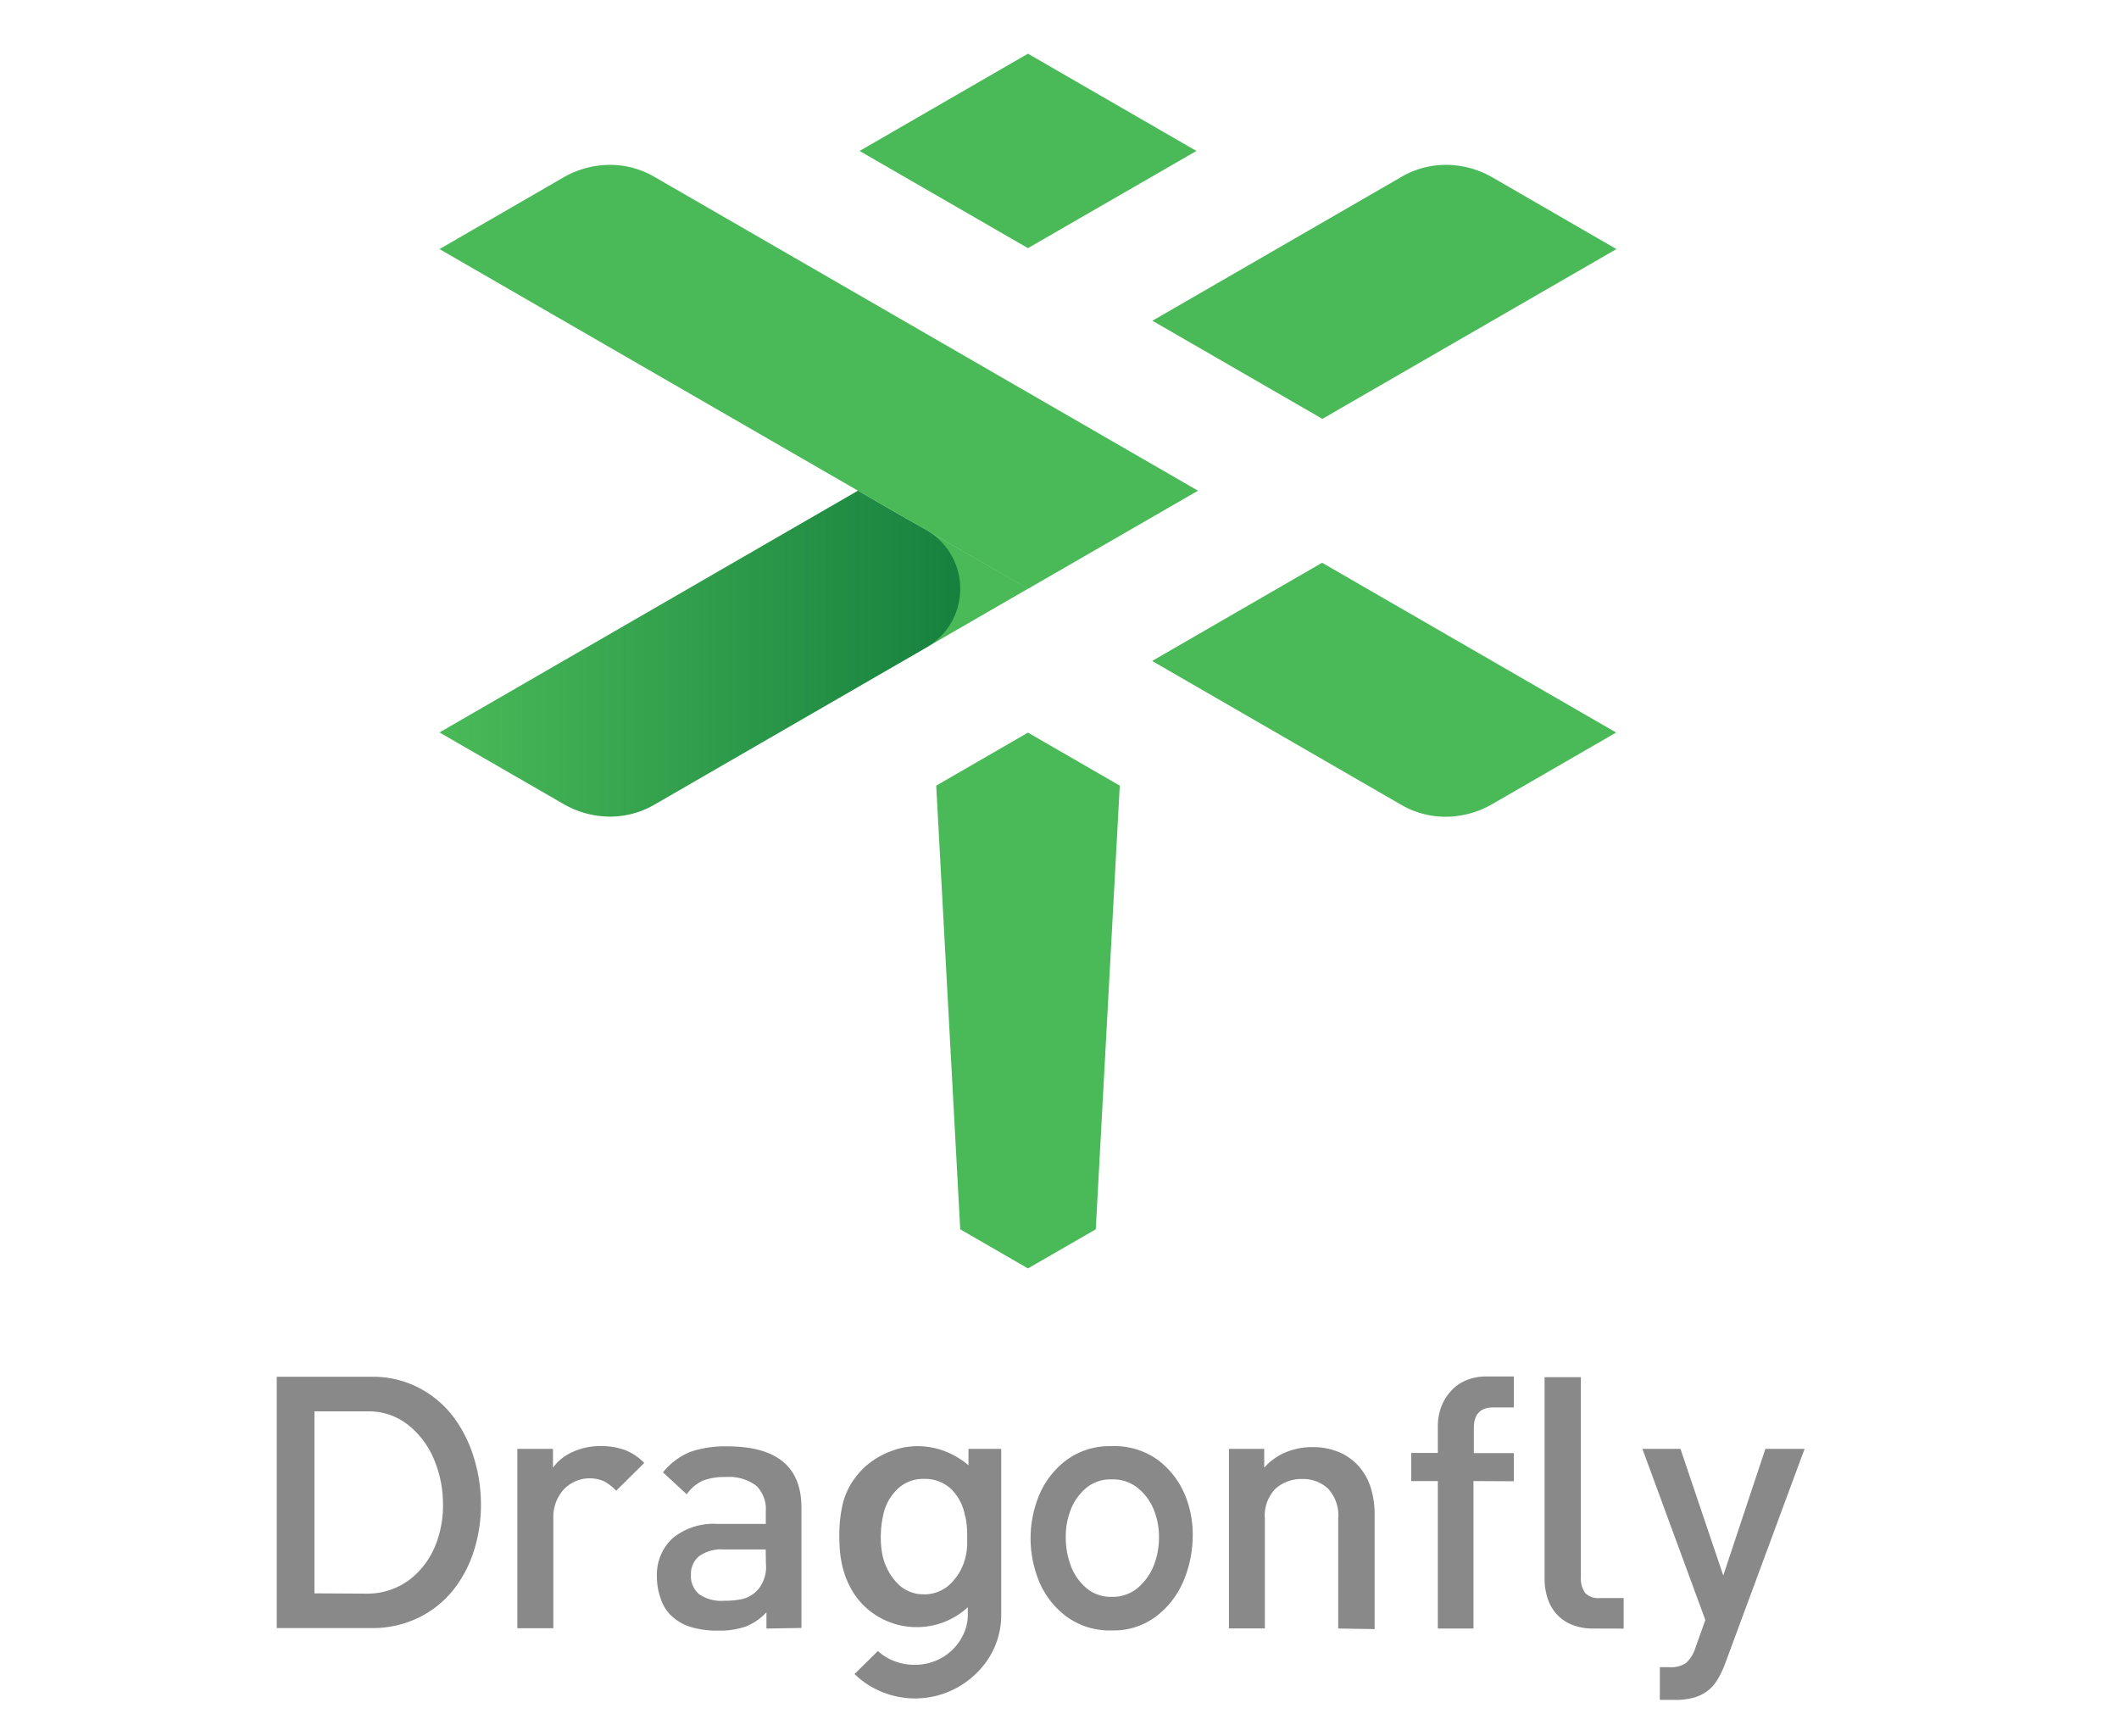
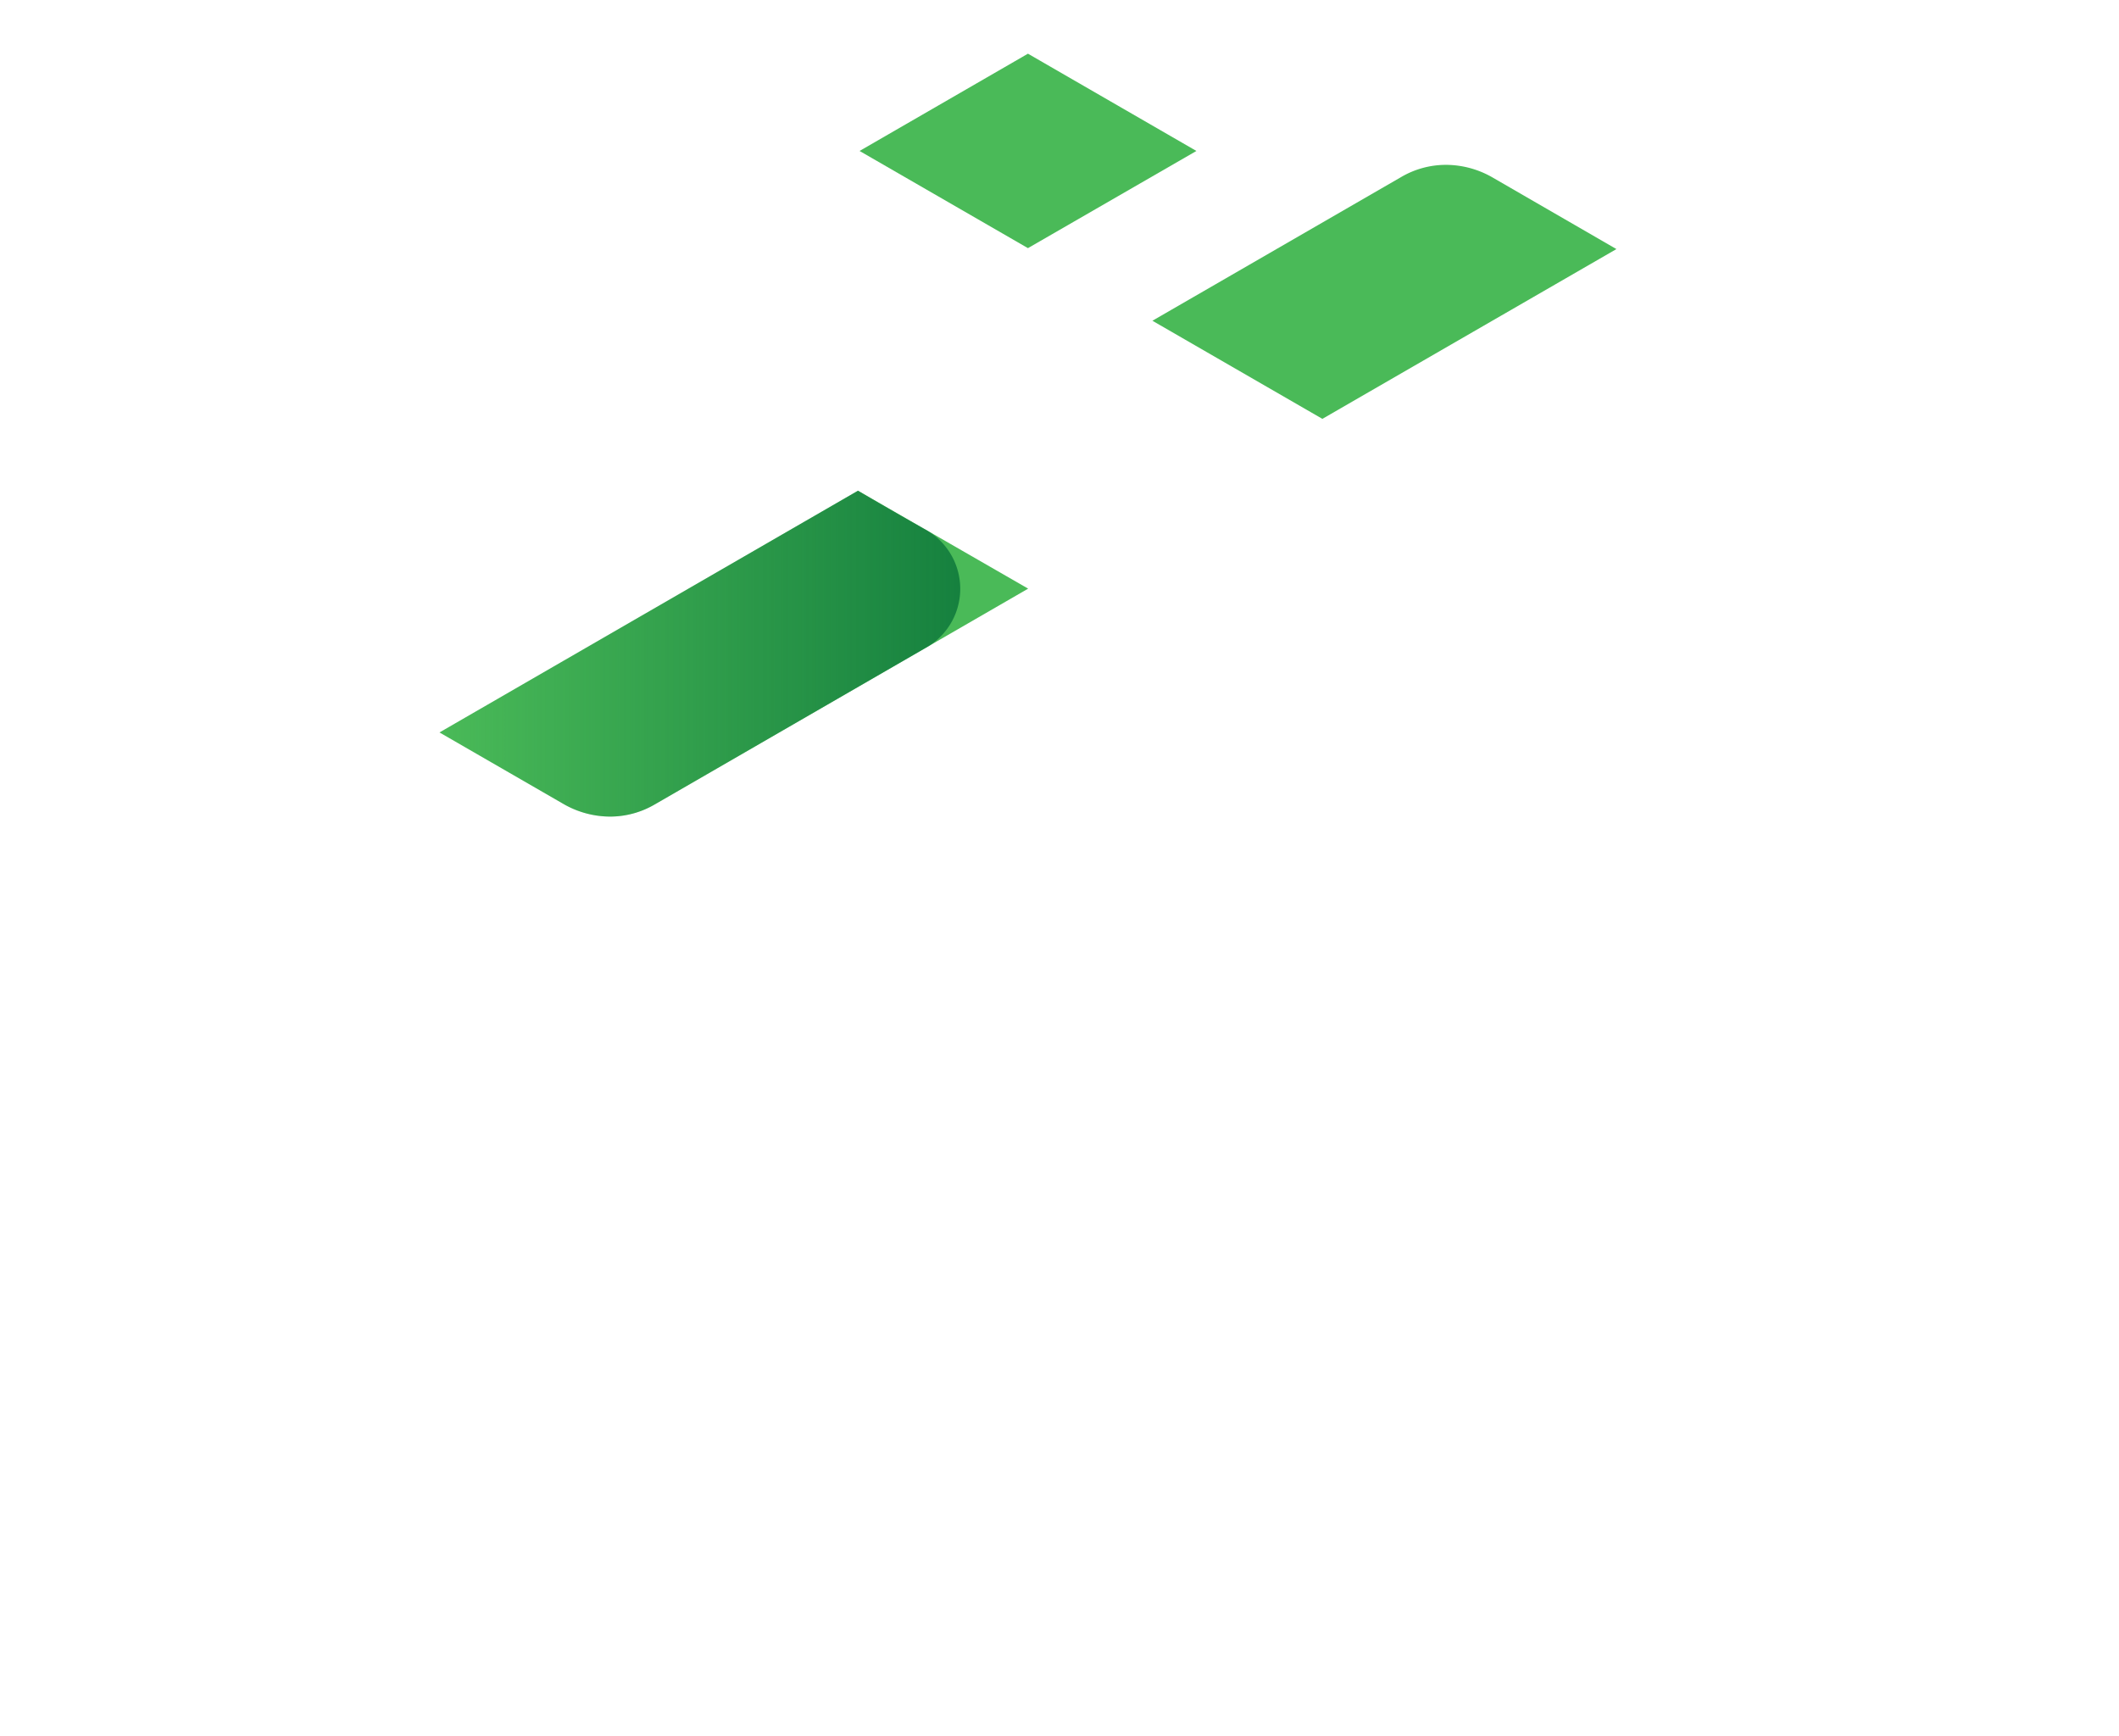
<svg xmlns="http://www.w3.org/2000/svg" viewBox="0 0 500 409.5">
  <linearGradient id="a" gradientTransform="matrix(1 0 0 -1 0 412)" gradientUnits="userSpaceOnUse" x1="103.7" x2="278.211" y1="257.776" y2="257.776">
    <stop offset="0" stop-color="#006934" stop-opacity="0" />
    <stop offset="1" stop-color="#006934" />
  </linearGradient>
-   <path d="m87.522 324.84a23.703 23.703 0 0 1 11.198 2.545 24.345 24.345 0 0 1 8.056 6.64 30.985 30.985 0 0 1 4.914 9.494 37.425 37.425 0 0 1 1.792 10.911 36.296 36.296 0 0 1 -1.482 10.911 28.97 28.97 0 0 1 -4.89 9.606 24.057 24.057 0 0 1 -8.145 6.64 24.788 24.788 0 0 1 -11.531 2.544h-22.133v-59.291zm-1.284 51.169a16.665 16.665 0 0 0 10.446-3.32 19.432 19.432 0 0 0 6.02-7.967 25.341 25.341 0 0 0 1.815-10.314 27.023 27.023 0 0 0 -2.213-10.313 20.34 20.34 0 0 0 -6.02-7.902 14.85 14.85 0 0 0 -9.517-3.187h-12.571v42.936zm59.159-24.279a11.708 11.708 0 0 0 -2.833-2.213 8.454 8.454 0 0 0 -9.495 1.86 9.65 9.65 0 0 0 -2.5 6.993v25.806h-8.5v-42.317h8.41v4.427a11.332 11.332 0 0 1 4.626-3.696 15.492 15.492 0 0 1 6.64-1.395 16.4 16.4 0 0 1 5.6.886 12.836 12.836 0 0 1 4.67 3.098zm35.455 32.512v-3.829a13.479 13.479 0 0 1 -4.847 3.342 18.525 18.525 0 0 1 -6.64.974 20.826 20.826 0 0 1 -6.639-.93 11.575 11.575 0 0 1 -4.714-2.965 10.158 10.158 0 0 1 -2.213-3.94 15.337 15.337 0 0 1 -.797-5.046 11.664 11.664 0 0 1 3.652-8.853 15.183 15.183 0 0 1 10.756-3.43h11.287v-2.966a7.724 7.724 0 0 0 -2.213-6.02 10.623 10.623 0 0 0 -7.193-2.08 14.031 14.031 0 0 0 -5.51.885 9.473 9.473 0 0 0 -3.741 3.187l-5.6-5.179a16.046 16.046 0 0 1 6.485-4.847 25.319 25.319 0 0 1 8.698-1.283q17.484 0 17.484 14.43v28.417zm-.177-18.657h-10.004a8.853 8.853 0 0 0 -5.687 1.571 5.4 5.4 0 0 0 -1.948 4.427 5.533 5.533 0 0 0 1.903 4.537 9.185 9.185 0 0 0 5.887 1.571 20.183 20.183 0 0 0 4.427-.42 7.392 7.392 0 0 0 3.607-2.214 8.366 8.366 0 0 0 1.86-6.197zm35.655-24.368a18.236 18.236 0 0 1 6.64 1.196 18.746 18.746 0 0 1 5.554 3.32v-3.874h7.724v39.108a19.034 19.034 0 0 1 -1.57 7.68 19.498 19.498 0 0 1 -4.427 6.285 20.598 20.598 0 0 1 -22.177 4.25 19.919 19.919 0 0 1 -6.44-4.206l5.51-5.422a12.35 12.35 0 0 0 3.985 2.412 13.28 13.28 0 0 0 4.714.841 13.014 13.014 0 0 0 4.869-.93 12.328 12.328 0 0 0 6.64-6.33 10.712 10.712 0 0 0 1.017-4.625v-1.704a17.706 17.706 0 0 1 -12.04 4.692 17.529 17.529 0 0 1 -6.108-1.062 17.882 17.882 0 0 1 -5.179-2.922 17.152 17.152 0 0 1 -3.85-4.426 20.472 20.472 0 0 1 -2.324-5.555 25.516 25.516 0 0 1 -.687-4.205 41.915 41.915 0 0 1 -.132-4.205 32.799 32.799 0 0 1 .287-3.851 30.981 30.981 0 0 1 .598-3.187 17.175 17.175 0 0 1 2.412-5.223 17.705 17.705 0 0 1 3.94-4.161 19.254 19.254 0 0 1 5.09-2.767 17.24 17.24 0 0 1 5.954-1.129zm1.704 34.969a8.853 8.853 0 0 0 6.374-2.634 12.859 12.859 0 0 0 3.475-6.44 15.315 15.315 0 0 0 .332-2.501v-2.722a16.766 16.766 0 0 0 -.177-2.501 9.45 9.45 0 0 0 -.377-1.948 11.664 11.664 0 0 0 -3.253-6.13 8.963 8.963 0 0 0 -6.374-2.368 8.698 8.698 0 0 0 -6.241 2.368 11.796 11.796 0 0 0 -3.364 6.042 24.168 24.168 0 0 0 -.598 5.732 21.093 21.093 0 0 0 .42 3.94 13.7 13.7 0 0 0 3.431 6.484 8.41 8.41 0 0 0 6.352 2.656zm44.286-34.969a17.462 17.462 0 0 1 10.867 3.232 19.919 19.919 0 0 1 6.33 8.056 24.345 24.345 0 0 1 1.903 10.446 27.355 27.355 0 0 1 -2.324 10.446 20.472 20.472 0 0 1 -6.396 8.056 16.6 16.6 0 0 1 -10.358 3.232 17.197 17.197 0 0 1 -10.645-3.232 19.92 19.92 0 0 1 -6.397-8.056 26.713 26.713 0 0 1 0-20.87 20.096 20.096 0 0 1 6.374-8.056 17.174 17.174 0 0 1 10.646-3.254zm0 35.544a9.14 9.14 0 0 0 6.108-2.08 13.279 13.279 0 0 0 3.74-5.135 17.816 17.816 0 0 0 1.307-6.64 17.263 17.263 0 0 0 -1.196-6.639 12.793 12.793 0 0 0 -3.74-5.134 9.428 9.428 0 0 0 -6.241-2.08 8.985 8.985 0 0 0 -6.064 2.08 12.77 12.77 0 0 0 -3.608 5.134 17.706 17.706 0 0 0 -1.15 6.64 18.945 18.945 0 0 0 1.239 6.64 12.748 12.748 0 0 0 3.607 5.134 8.853 8.853 0 0 0 5.998 2.08zm53.449 7.481v-25.894a9.295 9.295 0 0 0 -2.457-7.171 8.61 8.61 0 0 0 -6.02-2.213 9.185 9.185 0 0 0 -6.241 2.213 9.008 9.008 0 0 0 -2.59 7.17v25.873h-8.476v-42.36h8.322v4.426a13.81 13.81 0 0 1 5.134-3.652 16.201 16.201 0 0 1 6.153-1.195 15.846 15.846 0 0 1 6.485 1.24 13.013 13.013 0 0 1 4.625 3.385 13.921 13.921 0 0 1 2.767 5.046 20.672 20.672 0 0 1 .885 6.109v27.156zm31.914-34.792v34.792h-8.41v-34.791h-6.286v-6.64h6.286v-6.263a13.28 13.28 0 0 1 .73-4.427 11.641 11.641 0 0 1 2.213-3.74 9.96 9.96 0 0 1 3.564-2.634 12.416 12.416 0 0 1 5.134-.974h6.286v7.304h-4.847q-4.581 0-4.581 4.847v5.931h9.428v6.64zm28.329 34.792a13.28 13.28 0 0 1 -5.179-.93 9.672 9.672 0 0 1 -3.607-2.545 10.469 10.469 0 0 1 -2.08-3.74 14.319 14.319 0 0 1 -.687-4.426v-47.673h8.565v47.186a5.865 5.865 0 0 0 .974 3.696 4.271 4.271 0 0 0 3.519 1.24h5.6v7.214zm30.963 8.521a23.66 23.66 0 0 1 -1.815 3.696 9.074 9.074 0 0 1 -2.368 2.59 10.004 10.004 0 0 1 -3.232 1.526 16.4 16.4 0 0 1 -4.426.51h-3.475v-7.725h2.213a6.374 6.374 0 0 0 3.94-.973 7.968 7.968 0 0 0 2.213-3.52l2.368-6.639-14.85-40.369h8.985l10.093 29.878 9.937-29.878h9.251z" fill="#898989" />
  <g fill="#4aba58">
    <path d="m282.305 35.619-39.749-22.951-39.727 22.951 39.727 22.929z" />
-     <path d="m220.911 185.364 5.666 104.684 15.979 9.229 16.002-9.229 5.665-104.684-21.667-12.505z" />
    <path d="m312.028 98.828 69.384-40.059-29.06-16.798a22.132 22.132 0 0 0 -11.065-3.076 20.893 20.893 0 0 0 -10.668 2.877l-58.694 33.906z" />
-     <path d="m311.962 132.778 69.384 40.06-29.082 16.797a22.132 22.132 0 0 1 -11.066 3.077 20.893 20.893 0 0 1 -10.667-2.877l-58.672-33.884z" />
    <path d="m202.453 115.781-98.753 57.034 29.081 16.776a22.132 22.132 0 0 0 11.066 3.077 20.893 20.893 0 0 0 10.668-2.878l88.085-50.903z" />
-     <path d="m242.556 138.931-138.856-80.161 29.06-16.798a22.132 22.132 0 0 1 11.065-3.077 20.893 20.893 0 0 1 10.668 2.878l128.187 74.007z" />
  </g>
  <path d="m202.453 115.781-98.753 57.034 29.081 16.776a22.132 22.132 0 0 0 11.066 3.077 20.893 20.893 0 0 0 10.668-2.878l63.74-36.827a16.001 16.001 0 0 0 .642-27.71c-9.074-5.09-16.444-9.472-16.444-9.472z" fill="url(#a)" />
</svg>